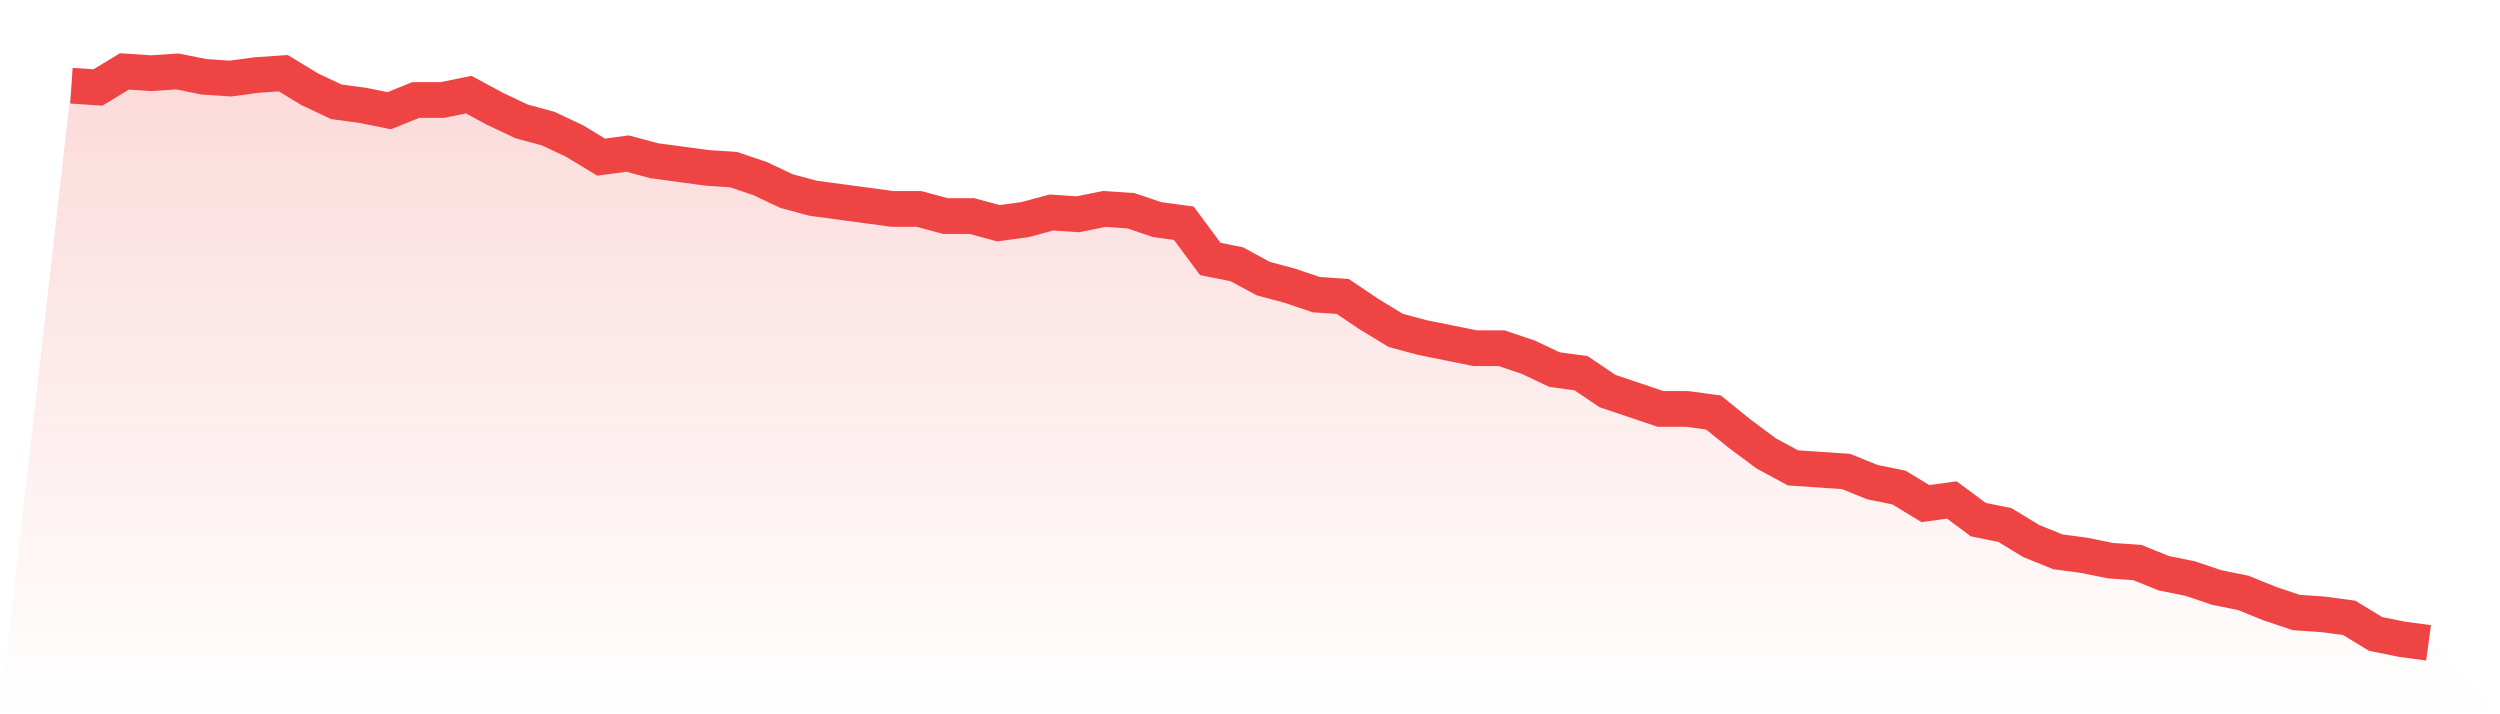
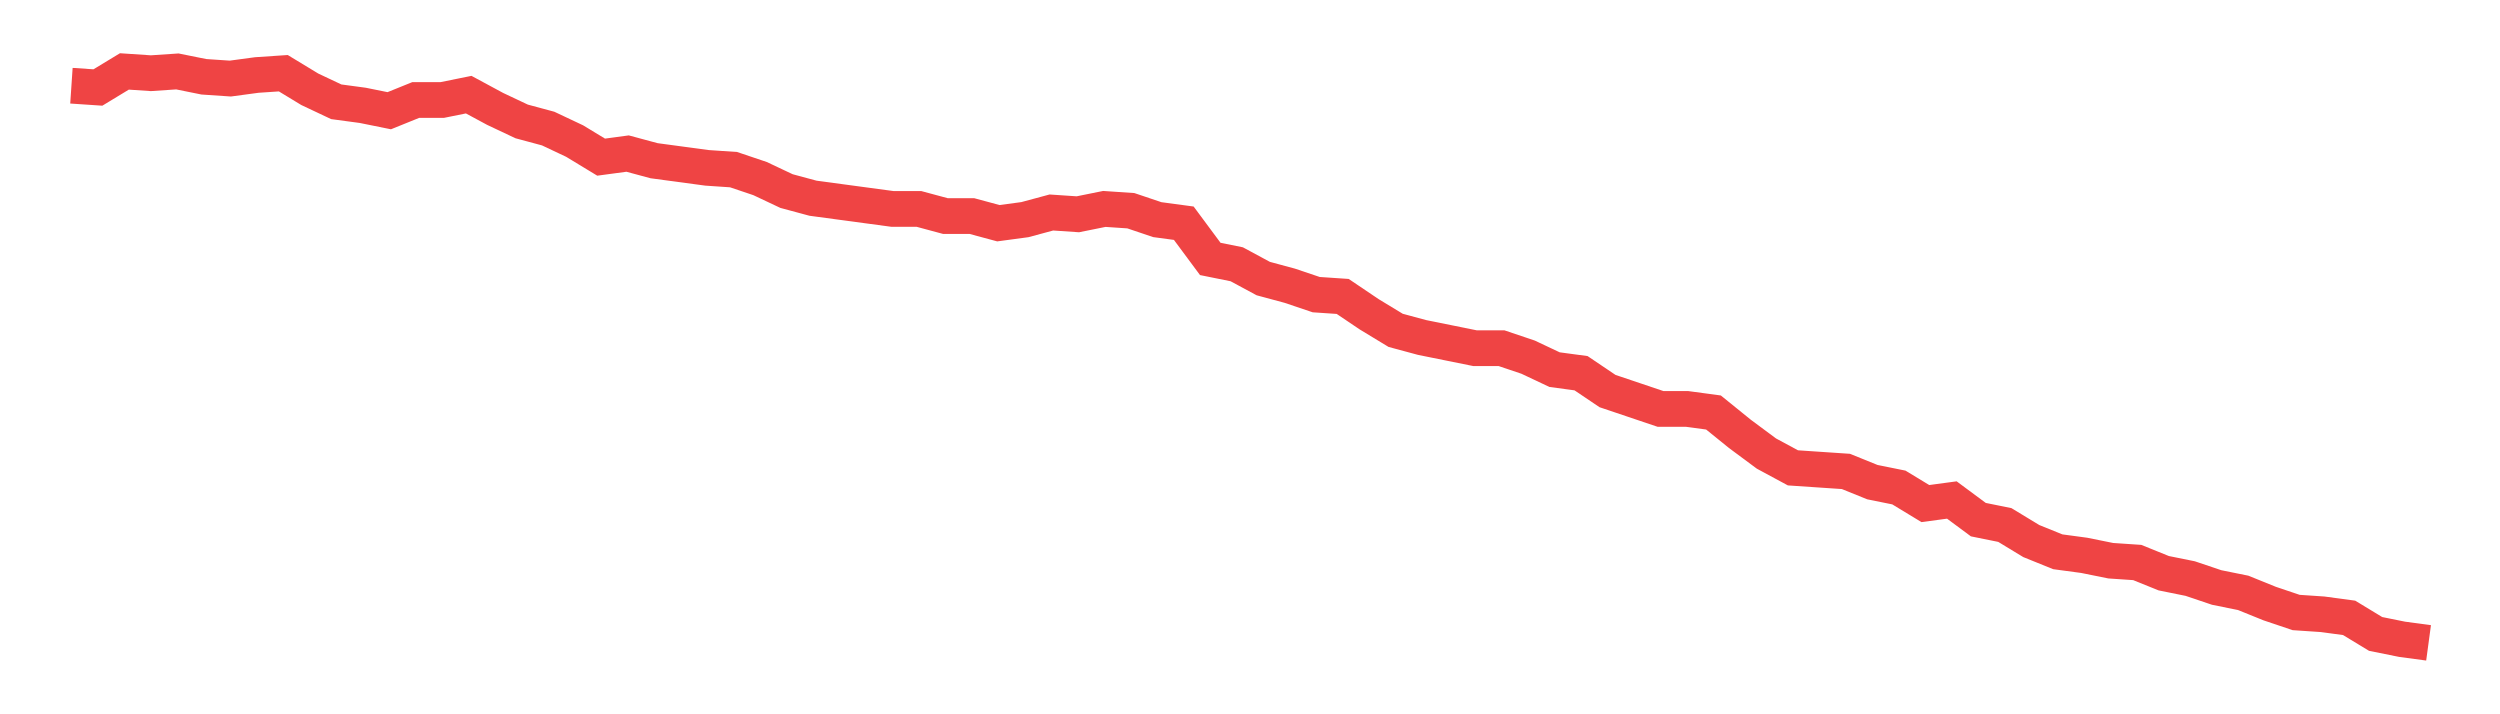
<svg xmlns="http://www.w3.org/2000/svg" viewBox="0 0 140 40">
  <defs>
    <linearGradient id="gradient" x1="0" x2="0" y1="0" y2="1">
      <stop offset="0%" stop-color="#ef4444" stop-opacity="0.2" />
      <stop offset="100%" stop-color="#ef4444" stop-opacity="0" />
    </linearGradient>
  </defs>
-   <path d="M4,4.8 L4,4.8 L5.483,4.9 L6.966,4 L8.449,4.1 L9.933,4 L11.416,4.3 L12.899,4.4 L14.382,4.2 L15.865,4.1 L17.348,5 L18.831,5.7 L20.315,5.9 L21.798,6.2 L23.281,5.6 L24.764,5.6 L26.247,5.3 L27.73,6.1 L29.213,6.8 L30.697,7.2 L32.18,7.9 L33.663,8.8 L35.146,8.6 L36.629,9 L38.112,9.2 L39.596,9.4 L41.079,9.5 L42.562,10 L44.045,10.7 L45.528,11.1 L47.011,11.3 L48.494,11.5 L49.978,11.7 L51.461,11.7 L52.944,12.1 L54.427,12.1 L55.91,12.5 L57.393,12.3 L58.876,11.9 L60.36,12 L61.843,11.7 L63.326,11.8 L64.809,12.3 L66.292,12.5 L67.775,14.5 L69.258,14.8 L70.742,15.6 L72.225,16 L73.708,16.5 L75.191,16.6 L76.674,17.6 L78.157,18.5 L79.64,18.9 L81.124,19.2 L82.607,19.5 L84.09,19.5 L85.573,20 L87.056,20.7 L88.539,20.9 L90.022,21.9 L91.506,22.4 L92.989,22.9 L94.472,22.9 L95.955,23.1 L97.438,24.3 L98.921,25.4 L100.404,26.2 L101.888,26.3 L103.371,26.4 L104.854,27 L106.337,27.3 L107.82,28.2 L109.303,28 L110.787,29.1 L112.27,29.4 L113.753,30.3 L115.236,30.9 L116.719,31.1 L118.202,31.4 L119.685,31.5 L121.169,32.1 L122.652,32.4 L124.135,32.9 L125.618,33.2 L127.101,33.8 L128.584,34.3 L130.067,34.4 L131.551,34.6 L133.034,35.5 L134.517,35.8 L136,36 L140,40 L0,40 z" fill="url(#gradient)" />
  <path d="M4,4.8 L4,4.8 L5.483,4.9 L6.966,4 L8.449,4.1 L9.933,4 L11.416,4.3 L12.899,4.4 L14.382,4.2 L15.865,4.1 L17.348,5 L18.831,5.7 L20.315,5.9 L21.798,6.2 L23.281,5.6 L24.764,5.6 L26.247,5.3 L27.73,6.1 L29.213,6.8 L30.697,7.2 L32.18,7.9 L33.663,8.8 L35.146,8.6 L36.629,9 L38.112,9.2 L39.596,9.4 L41.079,9.5 L42.562,10 L44.045,10.7 L45.528,11.1 L47.011,11.3 L48.494,11.5 L49.978,11.7 L51.461,11.7 L52.944,12.1 L54.427,12.1 L55.91,12.5 L57.393,12.3 L58.876,11.9 L60.36,12 L61.843,11.7 L63.326,11.8 L64.809,12.3 L66.292,12.5 L67.775,14.5 L69.258,14.8 L70.742,15.6 L72.225,16 L73.708,16.5 L75.191,16.6 L76.674,17.6 L78.157,18.5 L79.64,18.9 L81.124,19.2 L82.607,19.5 L84.09,19.5 L85.573,20 L87.056,20.7 L88.539,20.9 L90.022,21.9 L91.506,22.4 L92.989,22.9 L94.472,22.9 L95.955,23.1 L97.438,24.3 L98.921,25.4 L100.404,26.2 L101.888,26.3 L103.371,26.4 L104.854,27 L106.337,27.3 L107.82,28.2 L109.303,28 L110.787,29.1 L112.27,29.4 L113.753,30.3 L115.236,30.9 L116.719,31.1 L118.202,31.4 L119.685,31.5 L121.169,32.1 L122.652,32.4 L124.135,32.9 L125.618,33.2 L127.101,33.8 L128.584,34.3 L130.067,34.4 L131.551,34.6 L133.034,35.5 L134.517,35.8 L136,36" fill="none" stroke="#ef4444" stroke-width="2" />
</svg>